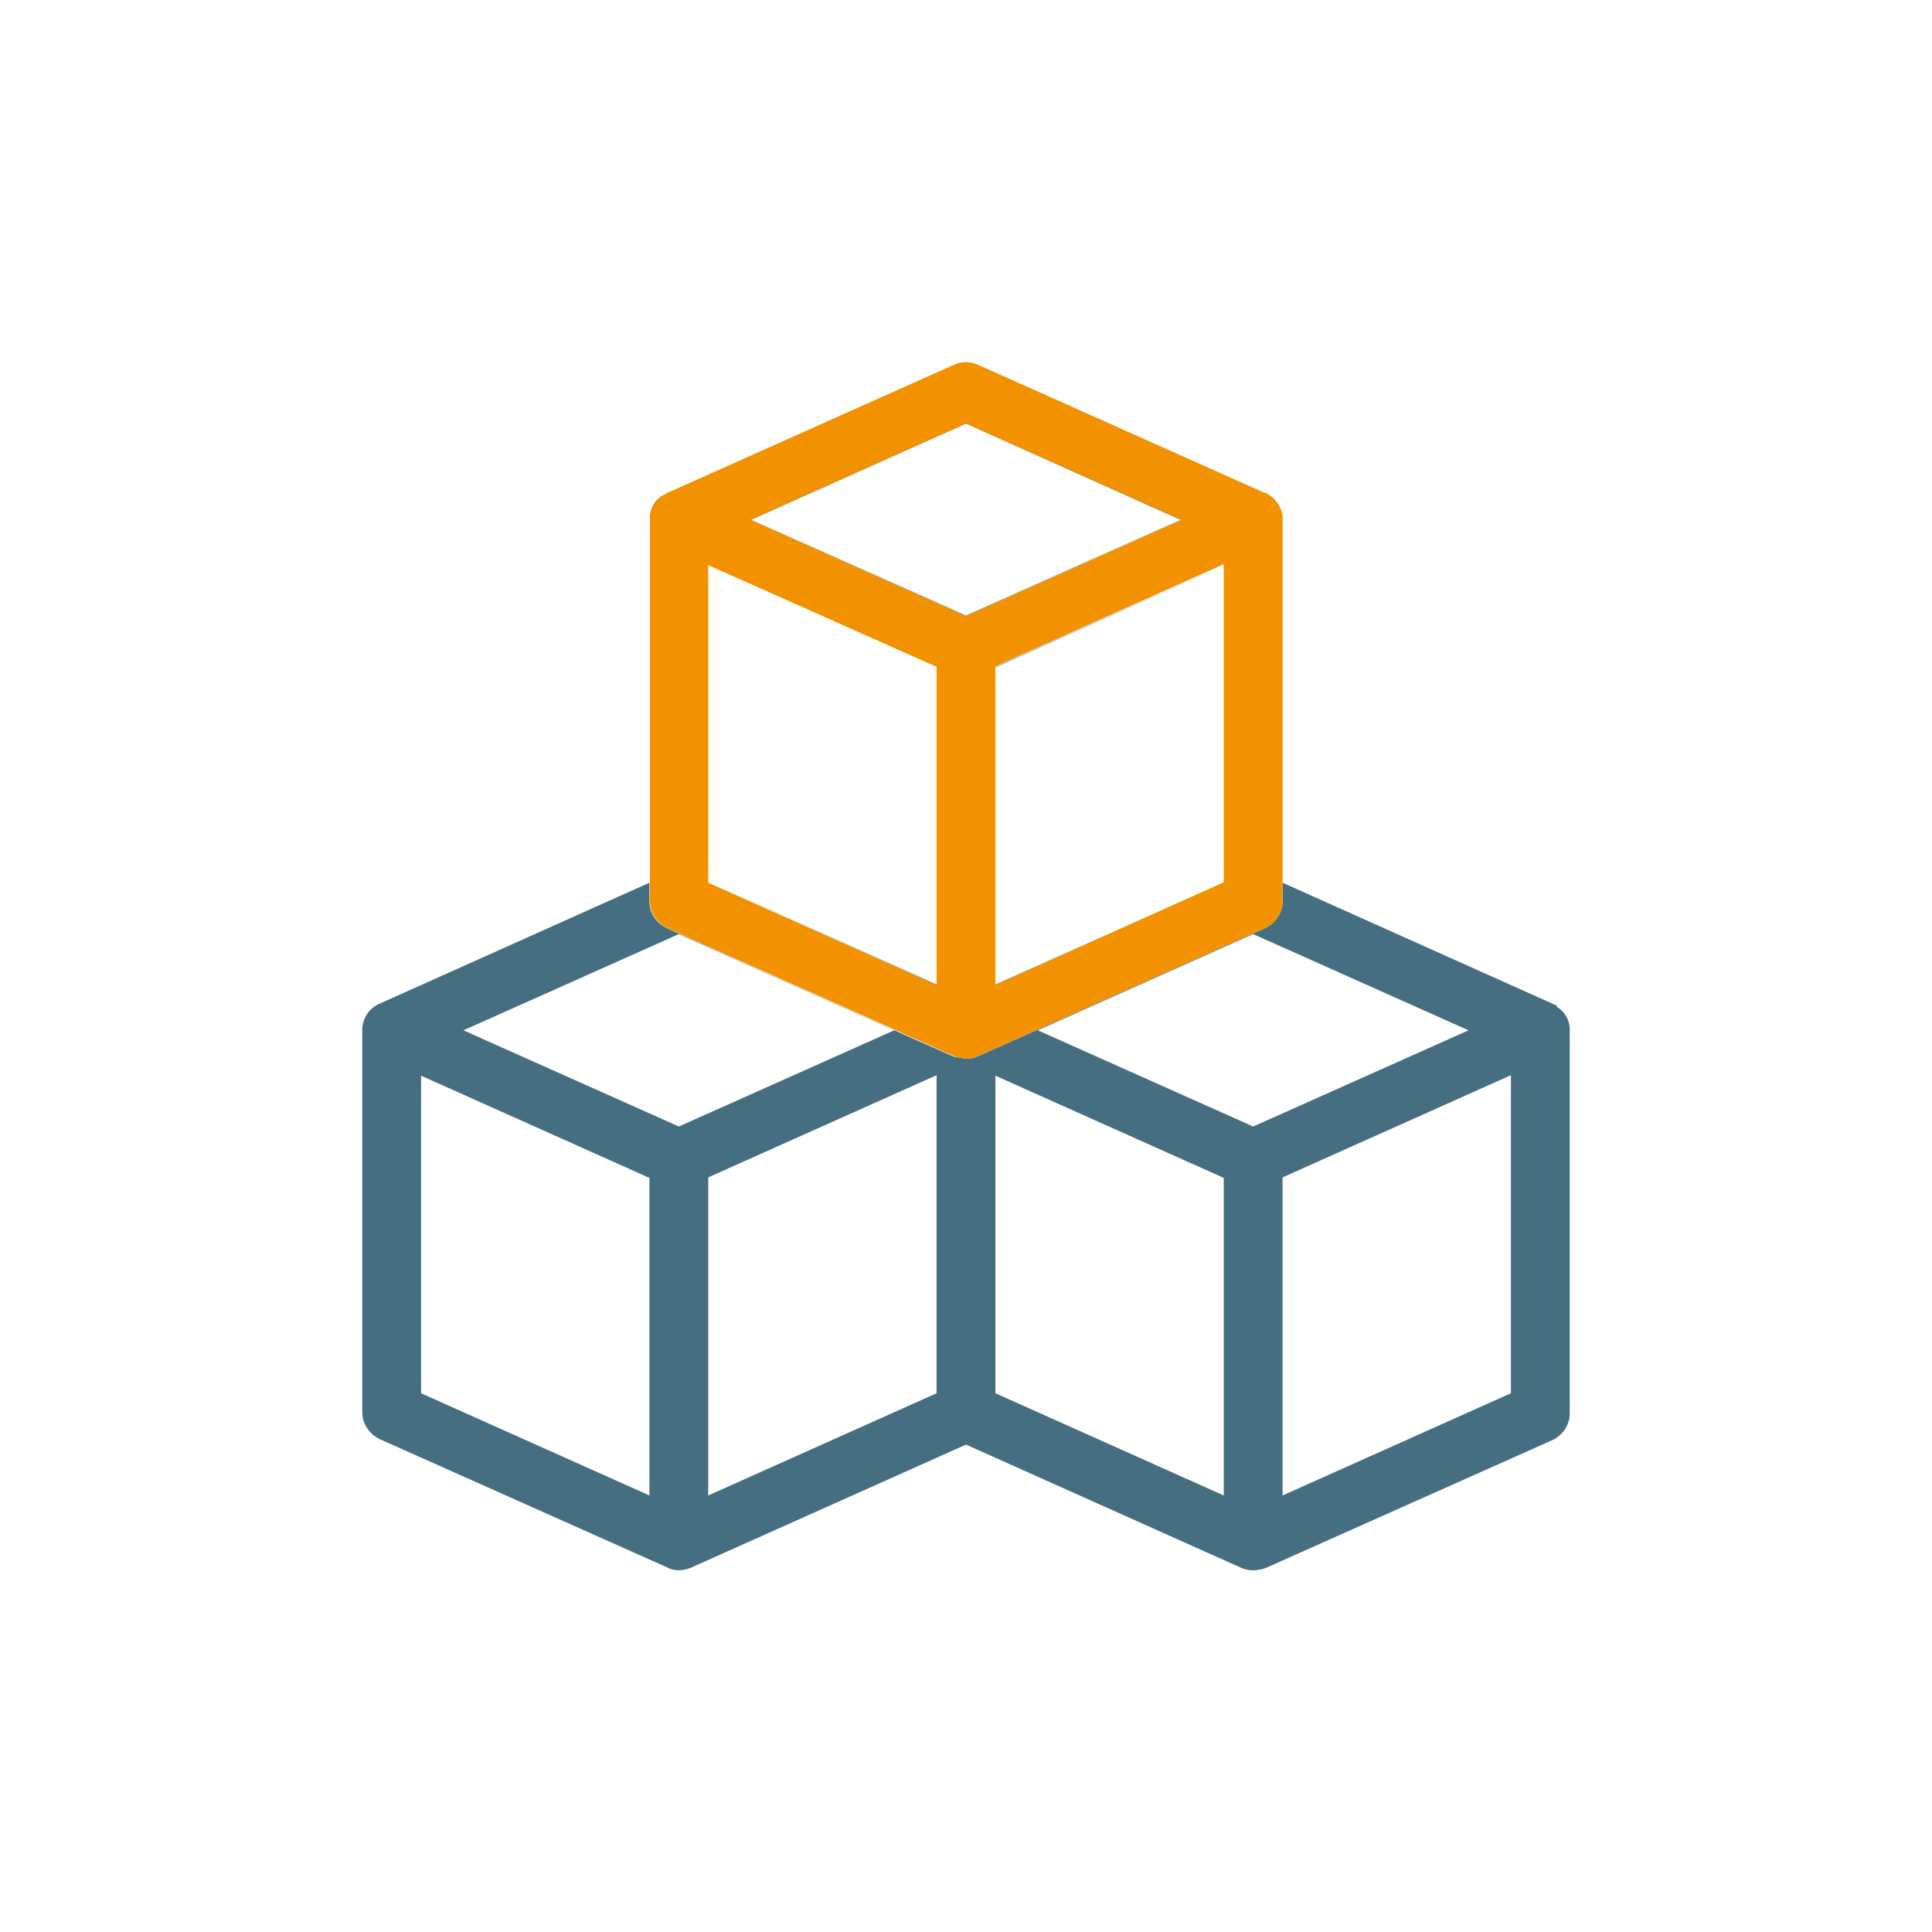
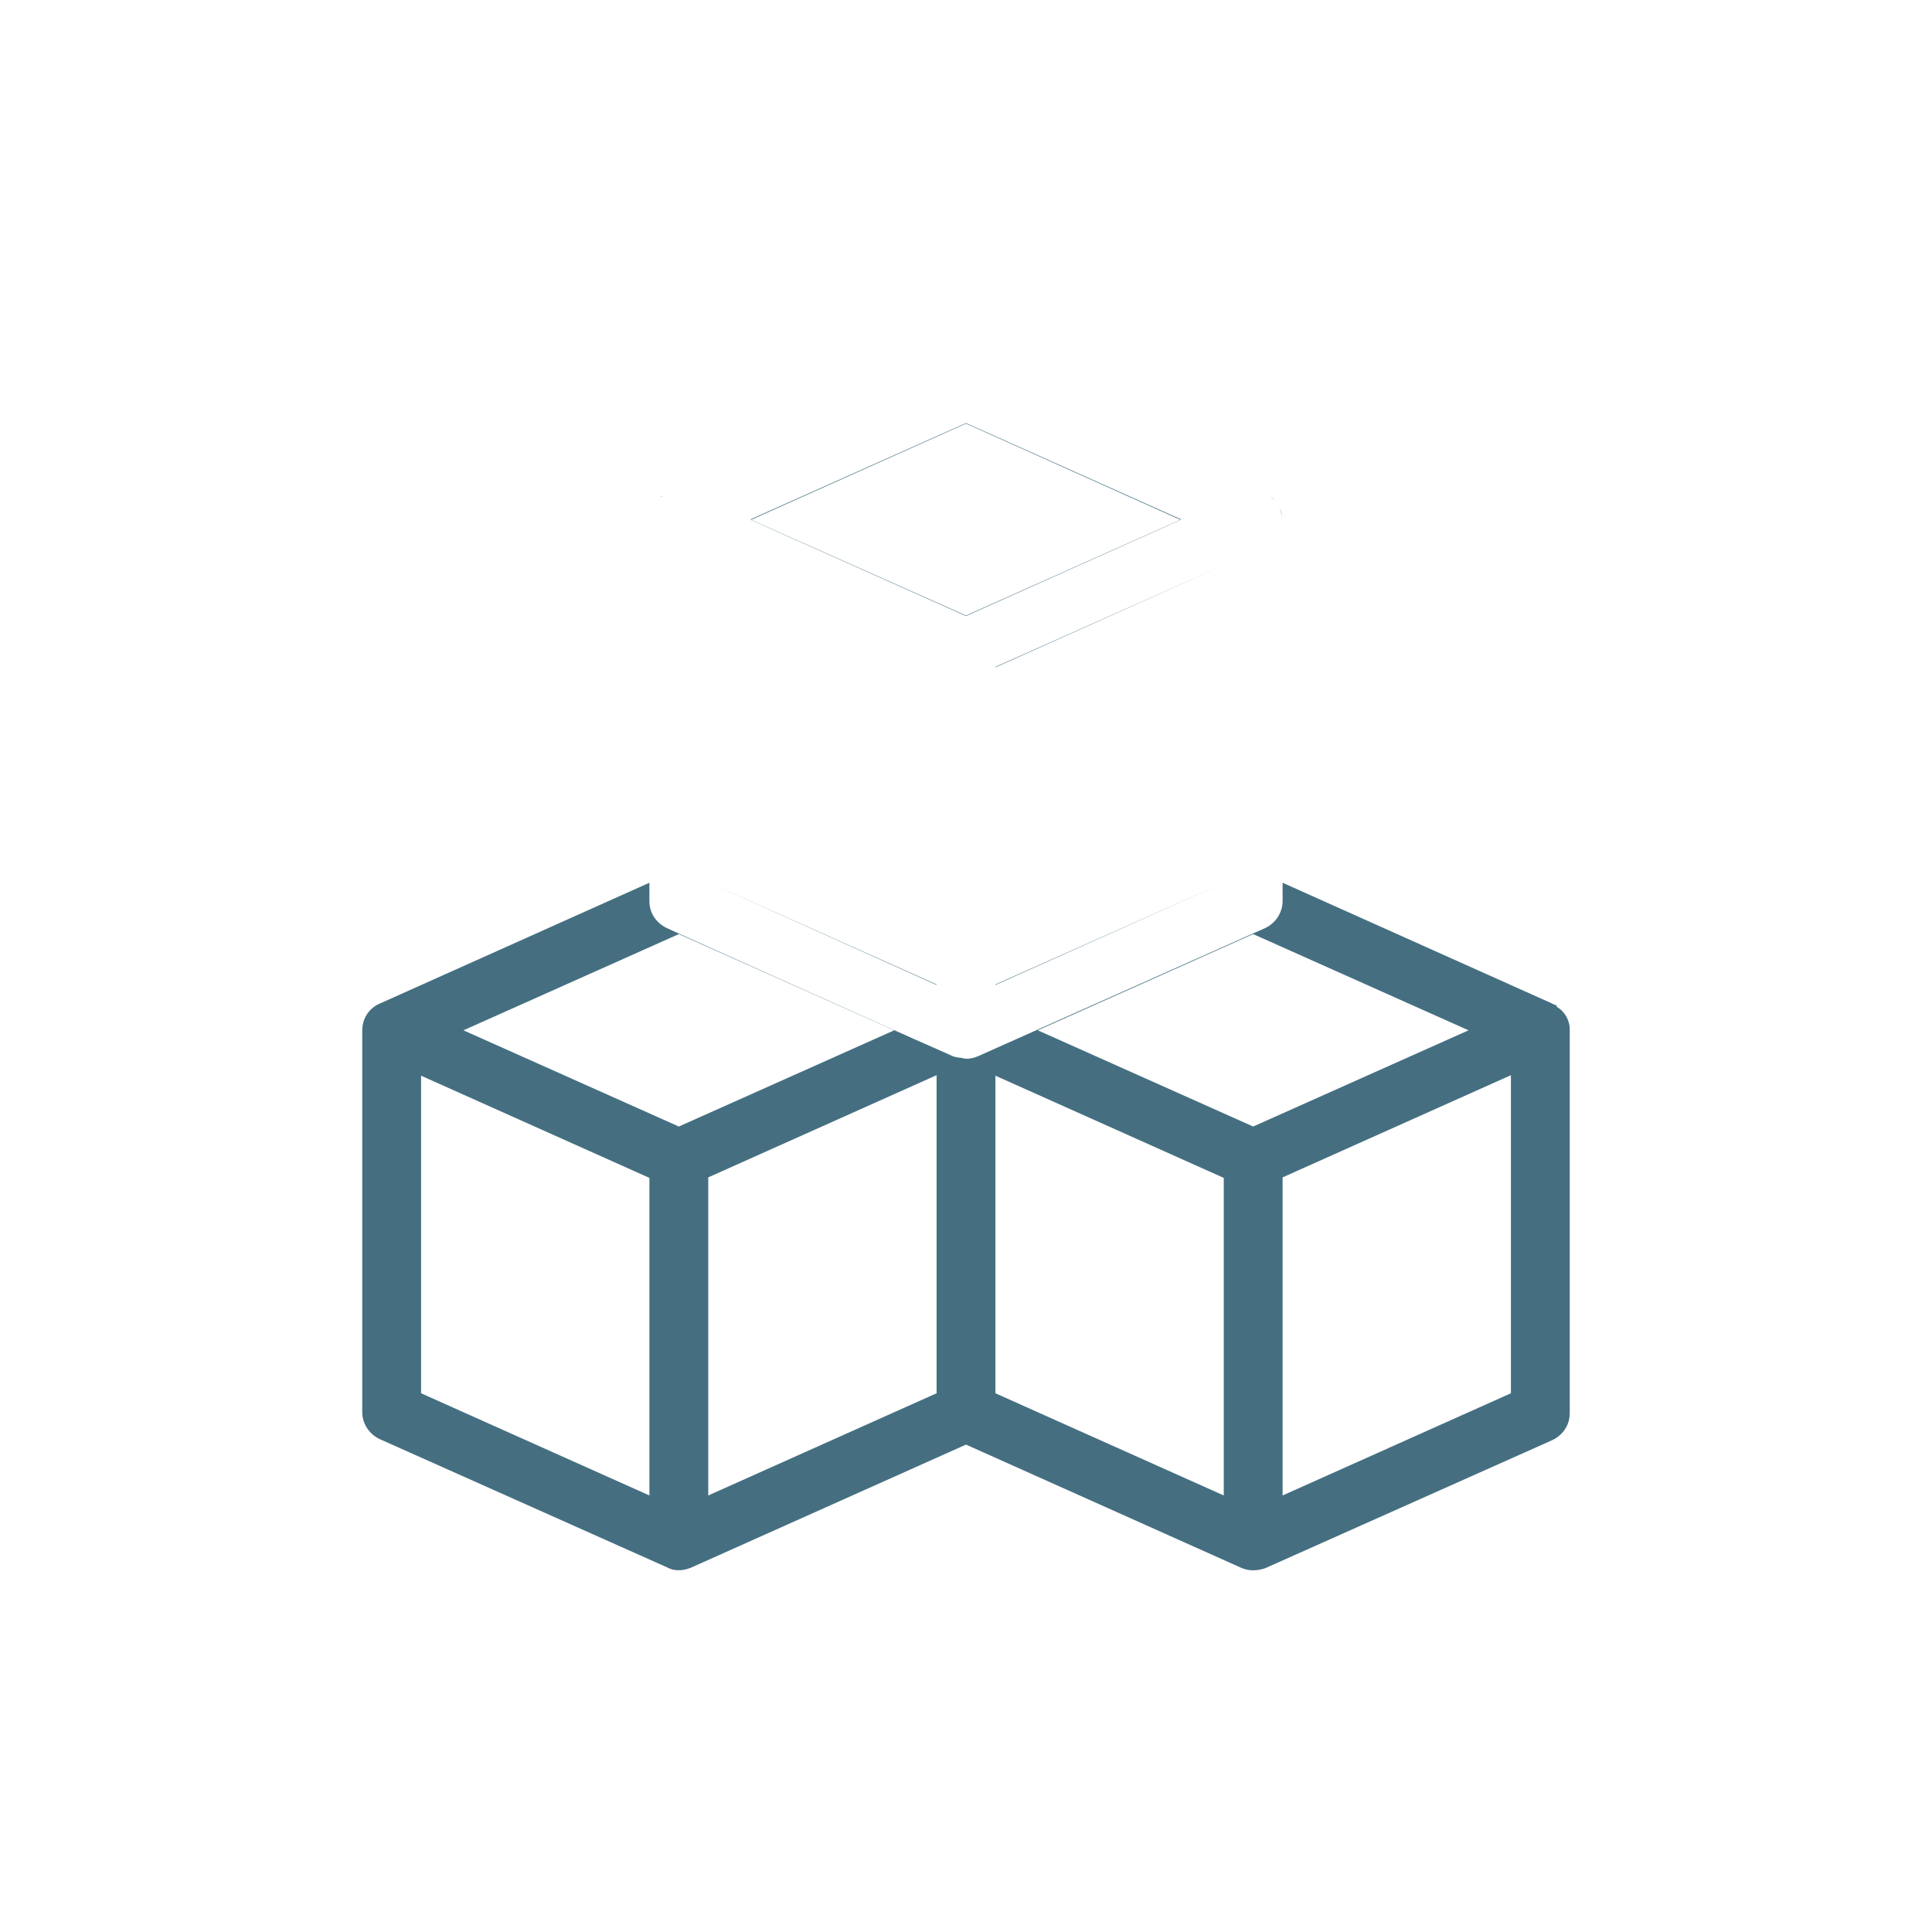
<svg xmlns="http://www.w3.org/2000/svg" width="80" height="80" viewBox="0 0 80 80" fill="none">
  <g clip-path="url(#clip0_6803_2352)">
    <path d="M41.218 27.696V27.634L50.673 23.402L41.218 27.613C41.218 27.634 41.218 27.655 41.218 27.696Z" fill="#456F81" />
    <path d="M48.877 21.523L48.898 21.503L40 17.519L31.082 21.503L31.102 21.523L40 17.539L48.877 21.523Z" fill="#456F81" />
    <path d="M37.874 43.035L28.522 38.865C33.662 41.156 36.428 42.395 37.874 43.035Z" fill="#456F81" />
    <path d="M52.82 20.76L52.758 20.677L52.675 20.595L52.634 20.574C52.717 20.636 52.779 20.698 52.841 20.78" fill="#456F81" />
-     <path d="M40 43.86C40 43.86 40 43.86 40.021 43.86C39.938 43.86 39.835 43.84 39.752 43.819C39.835 43.819 39.917 43.86 40 43.86Z" fill="#456F81" />
    <path d="M50.673 23.381L41.197 27.613L50.673 23.381Z" fill="#456F81" />
    <path d="M53.088 21.42C53.088 21.297 53.047 21.173 52.985 21.049C53.026 21.173 53.088 21.297 53.088 21.441V21.42Z" fill="#456F81" />
    <path d="M50.673 36.552L41.218 40.764L50.673 36.552Z" fill="#456F81" />
    <path d="M39.546 43.778C39.546 43.778 39.67 43.778 39.752 43.819C39.67 43.819 39.587 43.819 39.525 43.778H39.566H39.546Z" fill="#456F81" />
    <path d="M62.564 57.692L53.109 61.924V48.836C53.109 48.836 53.109 48.794 53.109 48.753L62.564 44.521V57.692ZM51.891 46.647L42.973 42.663L51.891 38.679L60.809 42.663L51.891 46.647ZM50.673 48.836V61.924L41.218 57.692V44.542L50.673 48.774C50.673 48.774 50.673 48.815 50.673 48.856M38.782 57.692L29.327 61.924V48.836C29.327 48.836 29.327 48.794 29.327 48.753L38.782 44.521V57.671V57.692ZM28.109 46.647L19.191 42.663L28.109 38.679L37.027 42.663L28.109 46.647ZM26.891 48.836V61.924L17.436 57.692V44.542L26.891 48.774C26.891 48.774 26.891 48.815 26.891 48.856M64.463 41.651L64.422 41.61H64.381C64.381 41.61 64.298 41.569 64.257 41.548L53.109 36.552V37.316C53.109 37.791 52.82 38.225 52.386 38.431L40.495 43.737C40.351 43.798 40.186 43.84 40.021 43.84C40.021 43.84 40.021 43.84 40 43.84C39.917 43.84 39.835 43.798 39.752 43.798C39.69 43.798 39.608 43.798 39.546 43.757H39.505L37.874 43.035C36.408 42.374 33.662 41.156 28.522 38.844C28.212 38.699 27.923 38.576 27.613 38.431C27.18 38.225 26.891 37.812 26.891 37.316V36.552L15.743 41.548C15.289 41.734 15 42.168 15 42.663V58.477C15 58.951 15.289 59.385 15.723 59.591C25.529 63.968 27.283 64.752 27.613 64.897C27.758 64.979 27.923 65.021 28.109 65.021C28.295 65.021 28.439 64.979 28.605 64.917L40 59.818L51.437 64.938C51.746 65.062 52.077 65.041 52.386 64.938L64.278 59.633C64.711 59.426 65 59.013 65 58.518V42.622C65 42.25 64.794 41.879 64.463 41.693" fill="#456F81" />
    <path d="M37.874 43.035L39.505 43.757C39.36 43.695 38.968 43.51 37.874 43.035Z" fill="#456F81" />
    <path d="M38.782 40.764L29.327 36.532L38.782 40.785V27.655V40.764Z" fill="#456F81" />
    <path d="M48.877 21.523L40 25.487L31.102 21.523H31.082L40 25.508L48.898 21.523H48.877Z" fill="#456F81" />
-     <path d="M41.218 40.785L50.673 36.552L41.218 40.764V40.785Z" fill="#456F81" />
-     <path d="M50.673 23.381V36.532L41.218 40.785V27.675C41.218 27.675 41.218 27.634 41.218 27.593L50.673 23.361V23.381ZM40 25.508L31.082 21.523L40 17.539L48.918 21.523L40 25.508ZM38.782 27.655V40.785L29.327 36.552V23.402L38.782 27.613V27.655ZM52.366 20.409L40.495 15.103C40.186 14.959 39.814 14.959 39.505 15.103L27.634 20.409C27.634 20.409 27.531 20.471 27.49 20.491C27.448 20.512 27.386 20.553 27.345 20.574C27.304 20.615 27.242 20.657 27.201 20.698C27.118 20.801 27.056 20.884 26.994 21.007C26.994 21.028 26.994 21.049 26.974 21.069C26.953 21.152 26.932 21.214 26.912 21.296C26.912 21.317 26.912 21.358 26.912 21.379V36.552V37.316C26.912 37.791 27.201 38.225 27.634 38.431C27.965 38.576 28.253 38.699 28.543 38.844L37.894 43.014C38.988 43.51 39.381 43.675 39.525 43.737C39.608 43.778 39.69 43.778 39.752 43.798C39.835 43.798 39.938 43.84 40.021 43.84C40.186 43.84 40.351 43.798 40.495 43.737L52.386 38.431C52.82 38.245 53.109 37.812 53.109 37.316V21.482V21.42C53.109 21.276 53.068 21.152 53.006 21.028C52.965 20.925 52.923 20.842 52.841 20.76C52.779 20.677 52.717 20.615 52.634 20.553C52.634 20.553 52.469 20.429 52.366 20.388" fill="#F39200" />
+     <path d="M41.218 40.785L50.673 36.552L41.218 40.764Z" fill="#456F81" />
    <path d="M27.387 20.553L27.345 20.595C27.345 20.595 27.428 20.533 27.49 20.512C27.469 20.512 27.428 20.553 27.387 20.574" fill="#456F81" />
-     <path d="M27.159 20.76C27.159 20.76 27.056 20.925 27.015 21.028C27.056 20.904 27.139 20.822 27.221 20.718L27.18 20.76H27.159Z" fill="#456F81" />
  </g>
  <defs>
    <clipPath id="clip0_6803_2352">
      <rect width="50" height="50.021" fill="white" transform="translate(15 15)" />
    </clipPath>
  </defs>
</svg>